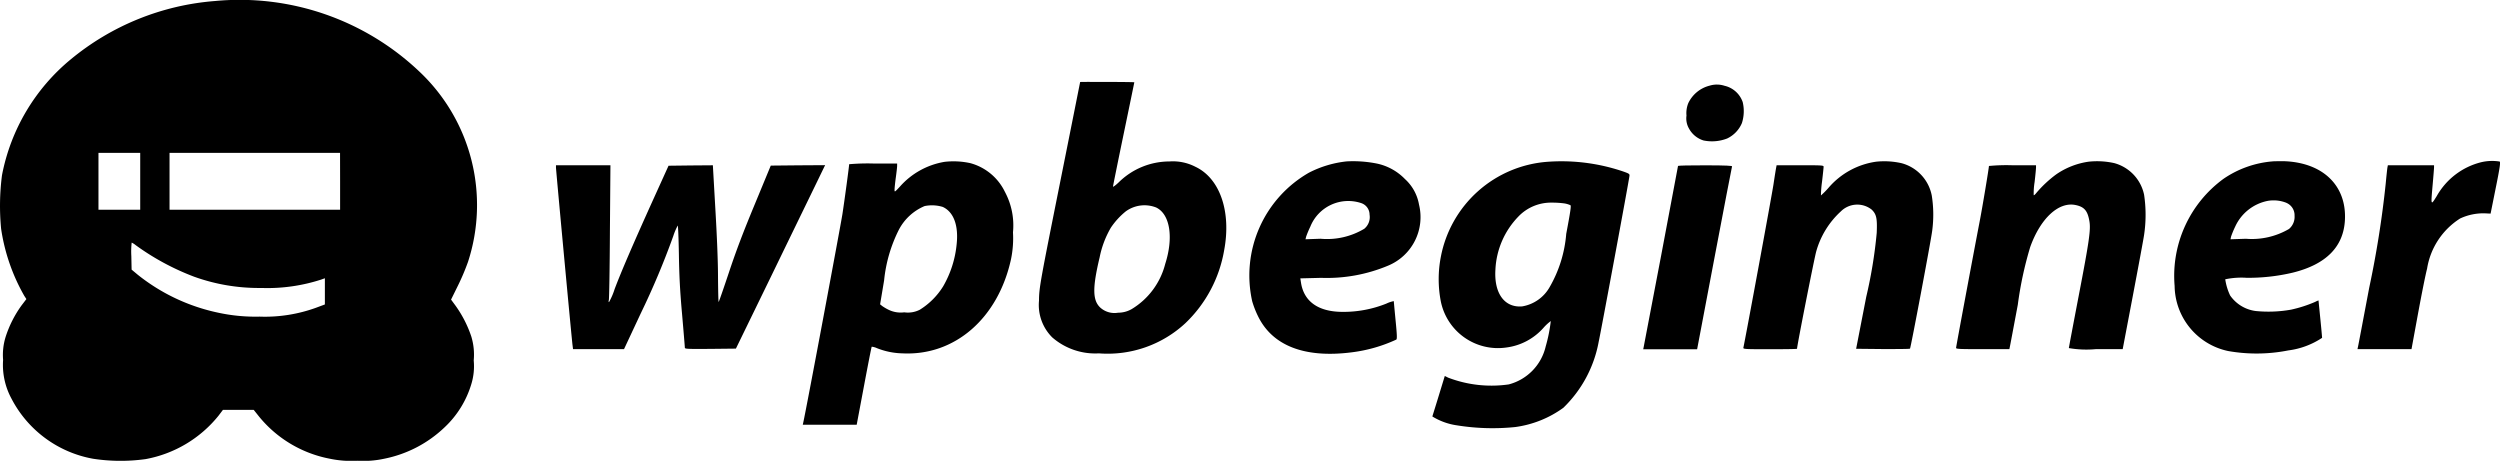
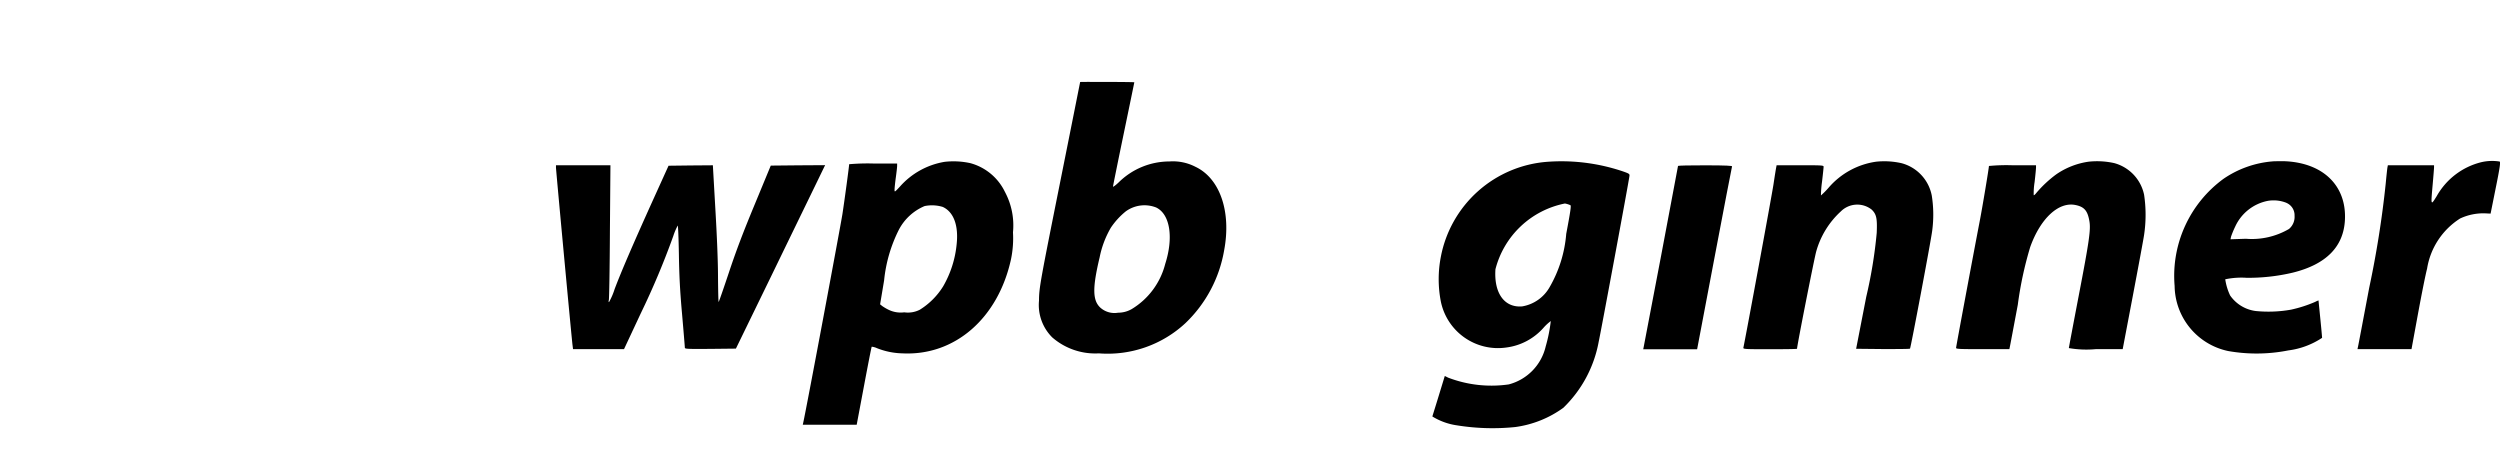
<svg xmlns="http://www.w3.org/2000/svg" width="119.353" height="22" viewBox="0 0 119.353 22">
  <g transform="translate(-213.166 694.063)">
-     <path d="M223.423-694.014a12.3,12.3,0,0,0-6.871,2.778,9.473,9.473,0,0,0-3.291,5.539,11.356,11.356,0,0,0-.042,2.553,9.128,9.128,0,0,0,1.107,3.206l.1.153-.229.3a5.348,5.348,0,0,0-.768,1.523,2.914,2.914,0,0,0-.115,1.081,3.38,3.38,0,0,0,.4,1.849,5.48,5.48,0,0,0,3.9,2.871,8.681,8.681,0,0,0,2.5.017,5.819,5.819,0,0,0,3.482-2.07l.212-.28h1.472l.267.335a5.748,5.748,0,0,0,3.351,1.993,5.018,5.018,0,0,0,1.332.1,4.679,4.679,0,0,0,1.294-.1,5.81,5.81,0,0,0,2.871-1.5,4.657,4.657,0,0,0,1.268-2.044,2.9,2.9,0,0,0,.119-1.145,2.967,2.967,0,0,0-.115-1.141,5.517,5.517,0,0,0-.755-1.476l-.212-.288.318-.645a10.906,10.906,0,0,0,.492-1.158,8.753,8.753,0,0,0-2.307-9.068A12.467,12.467,0,0,0,223.423-694.014Zm-3.563,8.606v1.357h-1.993v-2.714h1.993Zm9.543,0v1.357H221.26v-2.714H229.4Zm-9.759,3.049a11.9,11.9,0,0,0,2.8,1.51,9.135,9.135,0,0,0,3.2.534,8.33,8.33,0,0,0,2.854-.4l.178-.064v1.251l-.411.153a7.156,7.156,0,0,1-2.706.428,8.369,8.369,0,0,1-1.972-.187,9.183,9.183,0,0,1-3.838-1.807l-.3-.25-.013-.645a3.767,3.767,0,0,1,.017-.645A.9.9,0,0,1,219.644-682.359Z" />
    <path d="M1384.658-601.987s-.4,2.015-.891,4.462c-1.022,5.107-1.069,5.348-1.073,5.98a2.181,2.181,0,0,0,.632,1.747,3.123,3.123,0,0,0,2.227.763,5.45,5.45,0,0,0,4.135-1.446,6.268,6.268,0,0,0,1.845-3.474c.348-1.841-.2-3.435-1.37-3.987a2.341,2.341,0,0,0-1.243-.255,3.448,3.448,0,0,0-2.422,1c-.148.14-.271.229-.271.2s.229-1.162.509-2.511.509-2.46.509-2.468-.581-.017-1.294-.017S1384.658-602,1384.658-601.987Zm3.639,5.993c.653.322.827,1.429.424,2.685a3.537,3.537,0,0,1-1.6,2.159,1.3,1.3,0,0,1-.653.174,1.01,1.01,0,0,1-.84-.237c-.377-.344-.39-.937-.038-2.409a4.576,4.576,0,0,1,.534-1.412,3.53,3.53,0,0,1,.713-.78A1.521,1.521,0,0,1,1388.3-595.994Z" transform="translate(-1119.925 -88.158)" />
-     <path d="M2112.6-598.809a1.545,1.545,0,0,0-1.01.827,1.248,1.248,0,0,0-.089.6.966.966,0,0,0,.127.632,1.182,1.182,0,0,0,.687.556,2,2,0,0,0,1.124-.093,1.427,1.427,0,0,0,.708-.738,1.866,1.866,0,0,0,.038-1,1.2,1.2,0,0,0-.869-.78A1.181,1.181,0,0,0,2112.6-598.809Z" transform="translate(-1817.82 -91.163)" />
    <path d="M1123.573-512.464a3.644,3.644,0,0,0-2.129,1.175c-.259.28-.263.28-.263.157,0-.072.025-.327.059-.573s.064-.5.064-.564v-.115h-1.145a10.269,10.269,0,0,0-1.145.034c0,.089-.225,1.756-.322,2.384-.081.522-1.7,9.182-1.866,9.933l-.026.119h2.574l.348-1.849c.191-1.018.356-1.862.369-1.875a.8.8,0,0,1,.246.068,3.477,3.477,0,0,0,1.226.25c2.494.123,4.564-1.675,5.179-4.5a4.944,4.944,0,0,0,.093-1.277,3.387,3.387,0,0,0-.382-1.926,2.581,2.581,0,0,0-1.654-1.378A3.741,3.741,0,0,0,1123.573-512.464Zm-.085,2.155c.517.242.755.886.657,1.786a4.967,4.967,0,0,1-.645,2.006,3.453,3.453,0,0,1-1.115,1.115,1.254,1.254,0,0,1-.742.123,1.317,1.317,0,0,1-.721-.11,2.243,2.243,0,0,1-.331-.191l-.1-.081.191-1.141a6.886,6.886,0,0,1,.708-2.426,2.462,2.462,0,0,1,1.226-1.124A1.76,1.76,0,0,1,1123.489-510.309Z" transform="translate(-865.308 -173.873)" />
-     <path d="M1623.958-512.678a5.117,5.117,0,0,0-1.8.539,5.654,5.654,0,0,0-2.71,6.137,4.435,4.435,0,0,0,.271.7c.687,1.429,2.239,2.027,4.483,1.739a7.151,7.151,0,0,0,2.125-.607c.042-.03.038-.208-.034-.925-.047-.488-.085-.9-.085-.912a1.436,1.436,0,0,0-.356.119,5.493,5.493,0,0,1-2.083.394c-1.162,0-1.858-.492-1.993-1.408l-.03-.191.992-.025a7.564,7.564,0,0,0,3.194-.581,2.507,2.507,0,0,0,1.48-2.918,2.134,2.134,0,0,0-.67-1.217,2.618,2.618,0,0,0-1.349-.742A5.781,5.781,0,0,0,1623.958-512.678Zm.7,1.993a.583.583,0,0,1,.394.551.72.72,0,0,1-.255.674,3.46,3.46,0,0,1-2.087.475l-.717.025.03-.123a4.555,4.555,0,0,1,.2-.479A1.953,1.953,0,0,1,1624.658-510.685Z" transform="translate(-1346.501 -173.68)" />
-     <path d="M1830.8-512.7a5.6,5.6,0,0,0-5.107,4.551,5.588,5.588,0,0,0,0,2.108,2.783,2.783,0,0,0,3.117,2.21,2.851,2.851,0,0,0,1.786-.942,2.218,2.218,0,0,1,.348-.322,7.351,7.351,0,0,1-.242,1.209,2.445,2.445,0,0,1-1.764,1.815,5.79,5.79,0,0,1-2.893-.322l-.161-.081-.288.942c-.157.517-.3.963-.305.992a3.039,3.039,0,0,0,1.175.424,10.694,10.694,0,0,0,2.778.081,5.046,5.046,0,0,0,2.3-.92,5.843,5.843,0,0,0,1.688-3.156c.081-.344,1.417-7.533,1.468-7.91.013-.1-.013-.115-.327-.225A9.172,9.172,0,0,0,1830.8-512.7Zm.823,1.993a1.175,1.175,0,0,1,.259.081c.042.025,0,.305-.2,1.366a6.048,6.048,0,0,1-.793,2.545,1.856,1.856,0,0,1-1.315.92c-.844.068-1.349-.632-1.272-1.773a3.89,3.89,0,0,1,1.09-2.511,2.152,2.152,0,0,1,1.616-.67A4.287,4.287,0,0,1,1831.62-510.708Z" transform="translate(-1543.742 -173.64)" />
+     <path d="M1830.8-512.7a5.6,5.6,0,0,0-5.107,4.551,5.588,5.588,0,0,0,0,2.108,2.783,2.783,0,0,0,3.117,2.21,2.851,2.851,0,0,0,1.786-.942,2.218,2.218,0,0,1,.348-.322,7.351,7.351,0,0,1-.242,1.209,2.445,2.445,0,0,1-1.764,1.815,5.79,5.79,0,0,1-2.893-.322l-.161-.081-.288.942c-.157.517-.3.963-.305.992a3.039,3.039,0,0,0,1.175.424,10.694,10.694,0,0,0,2.778.081,5.046,5.046,0,0,0,2.3-.92,5.843,5.843,0,0,0,1.688-3.156c.081-.344,1.417-7.533,1.468-7.91.013-.1-.013-.115-.327-.225A9.172,9.172,0,0,0,1830.8-512.7Zm.823,1.993a1.175,1.175,0,0,1,.259.081c.042.025,0,.305-.2,1.366a6.048,6.048,0,0,1-.793,2.545,1.856,1.856,0,0,1-1.315.92c-.844.068-1.349-.632-1.272-1.773A4.287,4.287,0,0,1,1831.62-510.708Z" transform="translate(-1543.742 -173.64)" />
    <path d="M2181.9-512.5a3.676,3.676,0,0,0-2.273,1.243,3.891,3.891,0,0,1-.365.369,5.163,5.163,0,0,1,.051-.649c.042-.352.076-.679.076-.721,0-.068-.076-.072-1.12-.072h-1.124l-.017.093c-.013.055-.072.42-.131.814-.081.539-1.34,7.363-1.438,7.8-.017.072.068.076,1.272.076.708,0,1.289-.008,1.289-.021,0-.148.836-4.377.916-4.644a4.074,4.074,0,0,1,1.175-1.913,1.11,1.11,0,0,1,1.476-.085c.225.221.267.416.238,1.107a22.167,22.167,0,0,1-.5,3.054l-.483,2.481,1.272.013c.7,0,1.285,0,1.3-.021.038-.047,1-5.145,1.06-5.632a5.806,5.806,0,0,0-.021-1.675,1.989,1.989,0,0,0-1.438-1.544A3.738,3.738,0,0,0,2181.9-512.5Z" transform="translate(-1879.162 -173.844)" />
    <path d="M2421.328-512.5a3.62,3.62,0,0,0-1.54.6,5.589,5.589,0,0,0-.963.9c-.051.068-.106.11-.119.1a3.349,3.349,0,0,1,.042-.623c.038-.327.068-.64.068-.7v-.106h-1.124a8.784,8.784,0,0,0-1.124.034c0,.1-.318,2.015-.445,2.659-.314,1.637-1.124,5.972-1.124,6.027s.216.059,1.272.059h1.272l.021-.1c.013-.051.182-.959.382-2.019a17.358,17.358,0,0,1,.594-2.761c.492-1.37,1.361-2.172,2.167-2,.411.085.573.271.657.768.072.4-.009.963-.513,3.58-.255,1.336-.467,2.451-.467,2.481a4.927,4.927,0,0,0,1.285.051h1.285l.479-2.519c.263-1.387.509-2.706.543-2.939a6.507,6.507,0,0,0,0-1.913,1.986,1.986,0,0,0-1.421-1.51A3.779,3.779,0,0,0,2421.328-512.5Z" transform="translate(-2108.448 -173.844)" />
    <path d="M2665.146-512.544a4.829,4.829,0,0,0-2.35.831,5.737,5.737,0,0,0-2.337,5.115,3.218,3.218,0,0,0,2.557,3.109,7.8,7.8,0,0,0,2.871-.03,3.771,3.771,0,0,0,1.612-.6c0-.042-.038-.458-.085-.925s-.085-.852-.085-.861a.882.882,0,0,0-.157.068,6.2,6.2,0,0,1-1.158.373,6.153,6.153,0,0,1-1.684.064,1.758,1.758,0,0,1-1.221-.742,2.687,2.687,0,0,1-.233-.772,3.737,3.737,0,0,1,1.01-.072,9.181,9.181,0,0,0,2.214-.246c1.595-.394,2.426-1.238,2.49-2.519.081-1.629-1.039-2.723-2.871-2.8C2665.473-512.552,2665.219-512.552,2665.146-512.544Zm.649,1.981a.639.639,0,0,1,.39.615.753.753,0,0,1-.267.632,3.519,3.519,0,0,1-2.057.467l-.734.025.025-.123a4.291,4.291,0,0,1,.2-.484,2.167,2.167,0,0,1,1.548-1.226A1.647,1.647,0,0,1,2665.8-510.563Z" transform="translate(-2343.474 -173.815)" />
    <path d="M2872.712-512.784a3.368,3.368,0,0,0-2.129,1.62c-.288.462-.284.475-.191-.581.034-.386.063-.742.063-.8v-.093h-2.205l-.017.093c-.013.055-.051.42-.089.819a47.465,47.465,0,0,1-.785,4.941c-.28,1.48-.517,2.744-.534,2.808l-.025.119h2.579l.31-1.688c.17-.925.365-1.9.433-2.15a3.487,3.487,0,0,1,1.578-2.4,2.622,2.622,0,0,1,1.179-.246l.276.013.246-1.226c.2-.984.233-1.234.187-1.26A2.277,2.277,0,0,0,2872.712-512.784Z" transform="translate(-2541.085 -173.536)" />
    <path d="M839-507.89c0,.115.746,8.135.789,8.466l.025.2h2.435l.8-1.709a37.3,37.3,0,0,0,1.552-3.69,2.878,2.878,0,0,1,.212-.5c.017,0,.042.615.055,1.366.017,1.035.051,1.739.153,2.876.072.827.131,1.54.131,1.582,0,.068.076.072,1.217.064l1.221-.013,1.663-3.414c.912-1.879,1.87-3.847,2.129-4.381l.467-.963-1.294.008-1.3.013-.763,1.845c-.56,1.349-.891,2.222-1.234,3.253-.259.776-.479,1.412-.492,1.412s-.025-.53-.03-1.179c0-.729-.051-1.968-.127-3.266L846.49-508l-1.056.008-1.06.013-.759,1.675c-.929,2.053-1.523,3.435-1.82,4.229a3.09,3.09,0,0,1-.263.607c-.021,0-.025-.042-.008-.1s.042-1.518.051-3.266L841.6-508H839Z" transform="translate(-599.291 -178.172)" />
    <path d="M2064.463-507.97c0,.038-1.607,8.517-1.641,8.652l-.021.1h2.574l.823-4.339c.454-2.384.831-4.36.844-4.39s-.259-.051-1.281-.051C2065.048-508,2064.463-507.987,2064.463-507.97Z" transform="translate(-1771.186 -178.172)" />
  </g>
</svg>